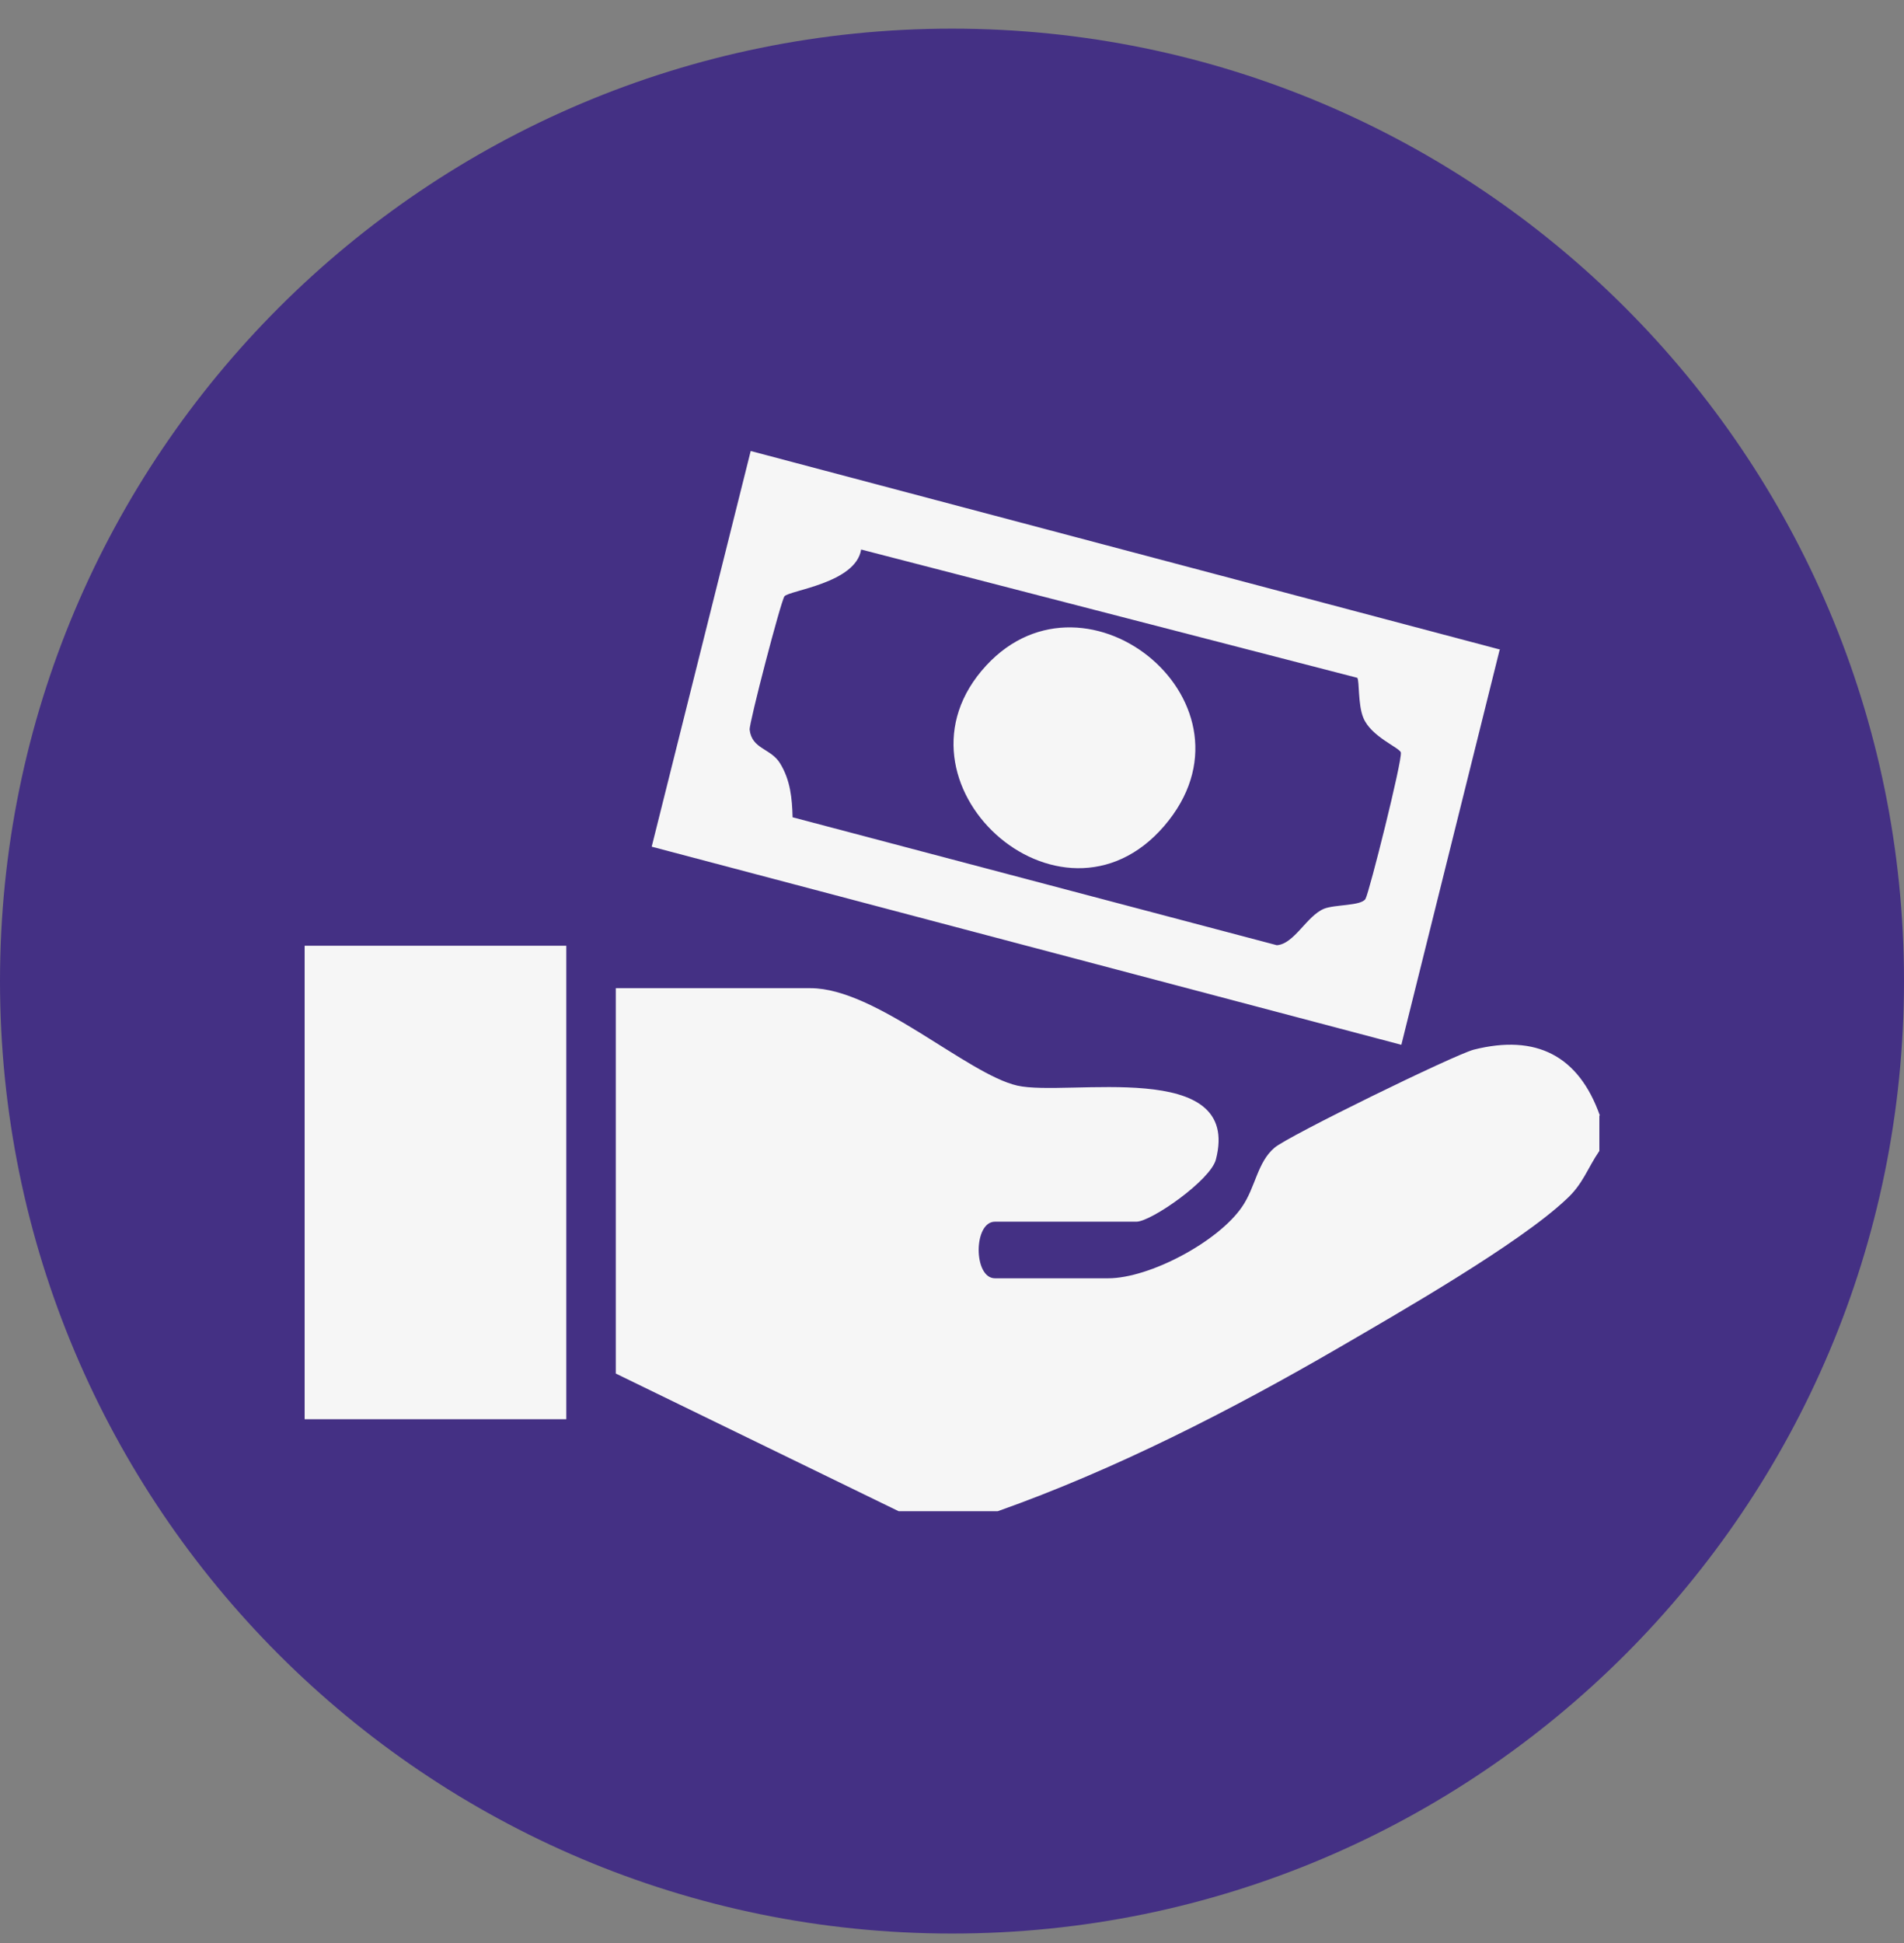
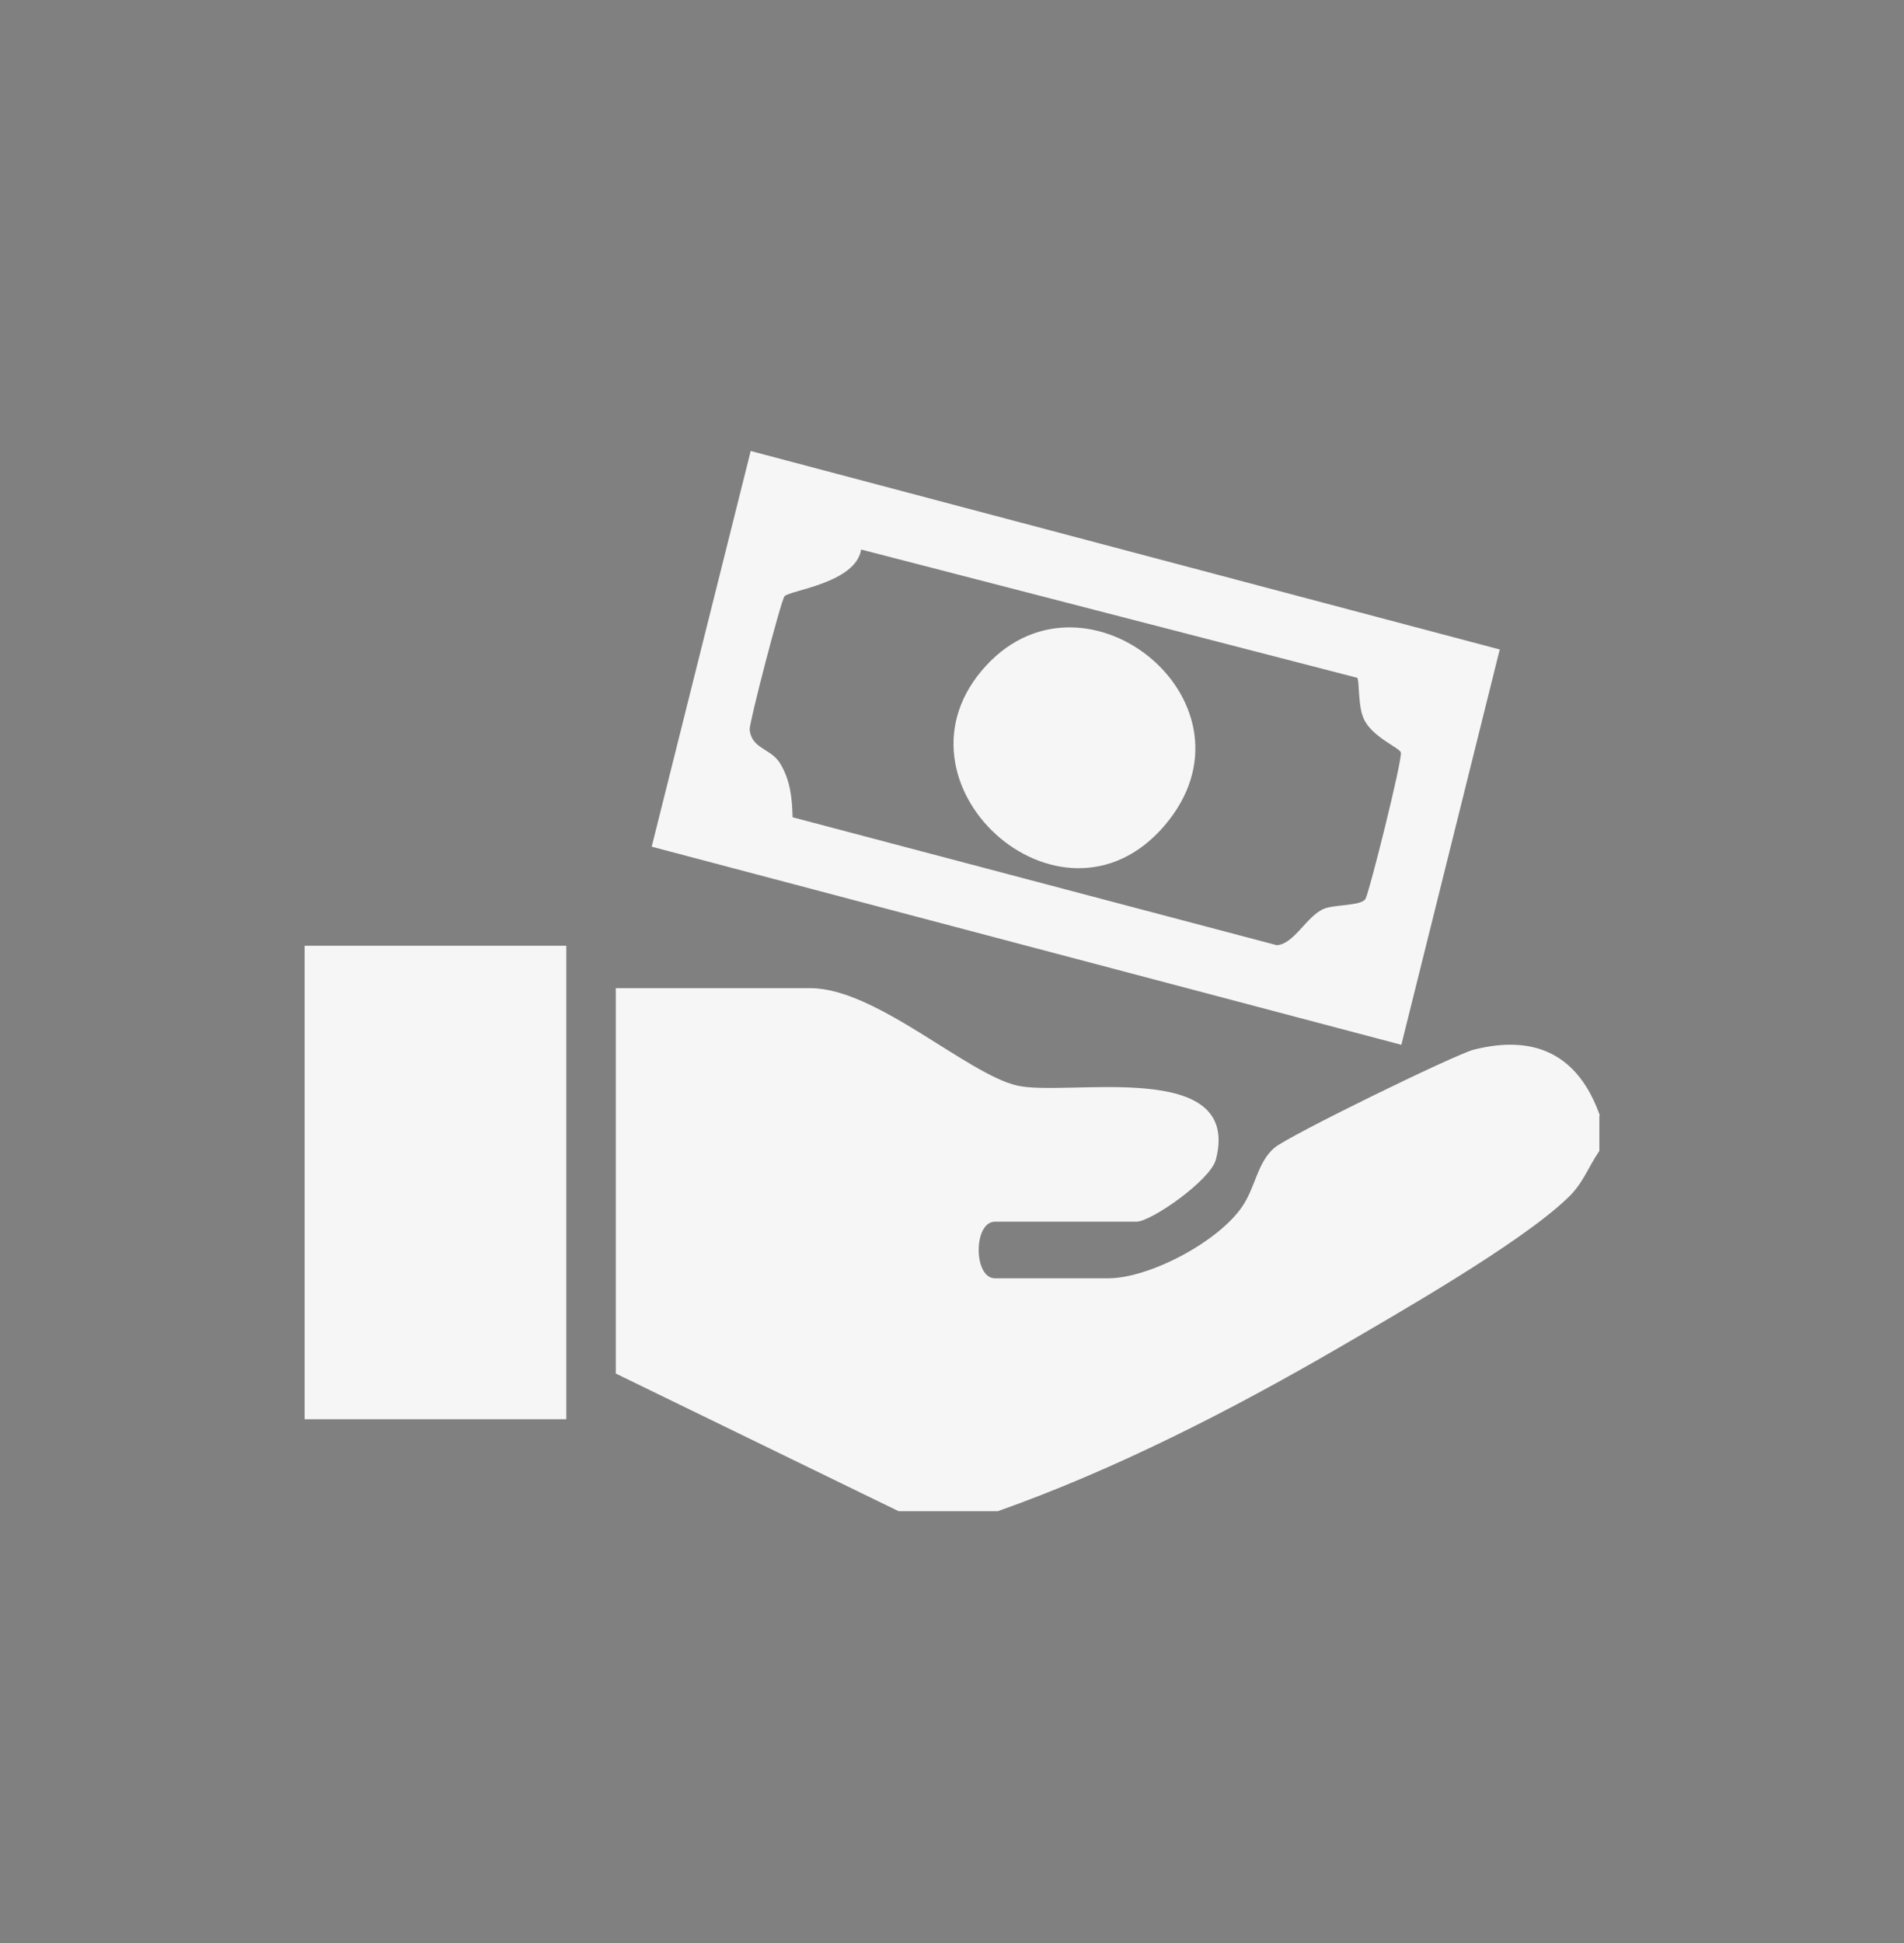
<svg xmlns="http://www.w3.org/2000/svg" width="50" height="51" fill="none">
  <rect width="100%" height="100%" fill="#808080" stroke="none" />
  <g clip-path="url(#a)">
-     <path fill="#443084" d="M25 50.752c13.807 0 25-11.192 25-25 0-13.807-11.193-25-25-25s-25 11.193-25 25c0 13.808 11.193 25 25 25Z" />
    <path fill="#F6F6F6" d="M42 29.281v.929c-.314.457-.429.871-.871 1.271-1.243 1.172-4.386 2.971-5.958 3.886-2.828 1.643-5.9 3.214-8.971 4.3h-2.6l-7.429-3.614V25.938h5.115c1.714 0 4.114 2.257 5.428 2.557 1.315.3 5.915-.742 5.215 1.943-.143.543-1.7 1.629-2.086 1.629h-3.715c-.57 0-.57 1.486 0 1.486H29.1c1.086 0 2.886-.958 3.514-1.872.357-.514.4-1.171.857-1.557.372-.314 4.7-2.429 5.229-2.572 1.643-.414 2.757.158 3.314 1.73H42Z" />
    <path fill="#F6F6F6" d="M39.386 17.038 36.8 27.424l-19.686-5.2 2.6-10.386L39.4 17.052l-.014-.014Zm-3.729.757-13.043-3.371c-.143.886-1.886 1.071-2.014 1.228-.1.143-.929 3.329-.914 3.5.057.515.557.486.8.886.271.443.314.914.328 1.414L33.53 24.81c.457-.029.785-.772 1.242-.958.286-.114.972-.071 1.086-.257.1-.171.971-3.643.929-3.843-.029-.128-.786-.414-.986-.914-.143-.343-.1-.971-.157-1.043h.014ZM14.871 24.824H8v12.428h6.871V24.824Z" />
    <path fill="#F6F6F6" d="M25.9 17.467c2.657-2.872 7.4 1.043 4.672 4.214-2.729 3.171-7.486-1.171-4.672-4.214Z" />
  </g>
  <defs>
    <clipPath id="a">
      <path fill="#fff" d="M0 .752h50v50H0z" />
    </clipPath>
  </defs>
</svg>